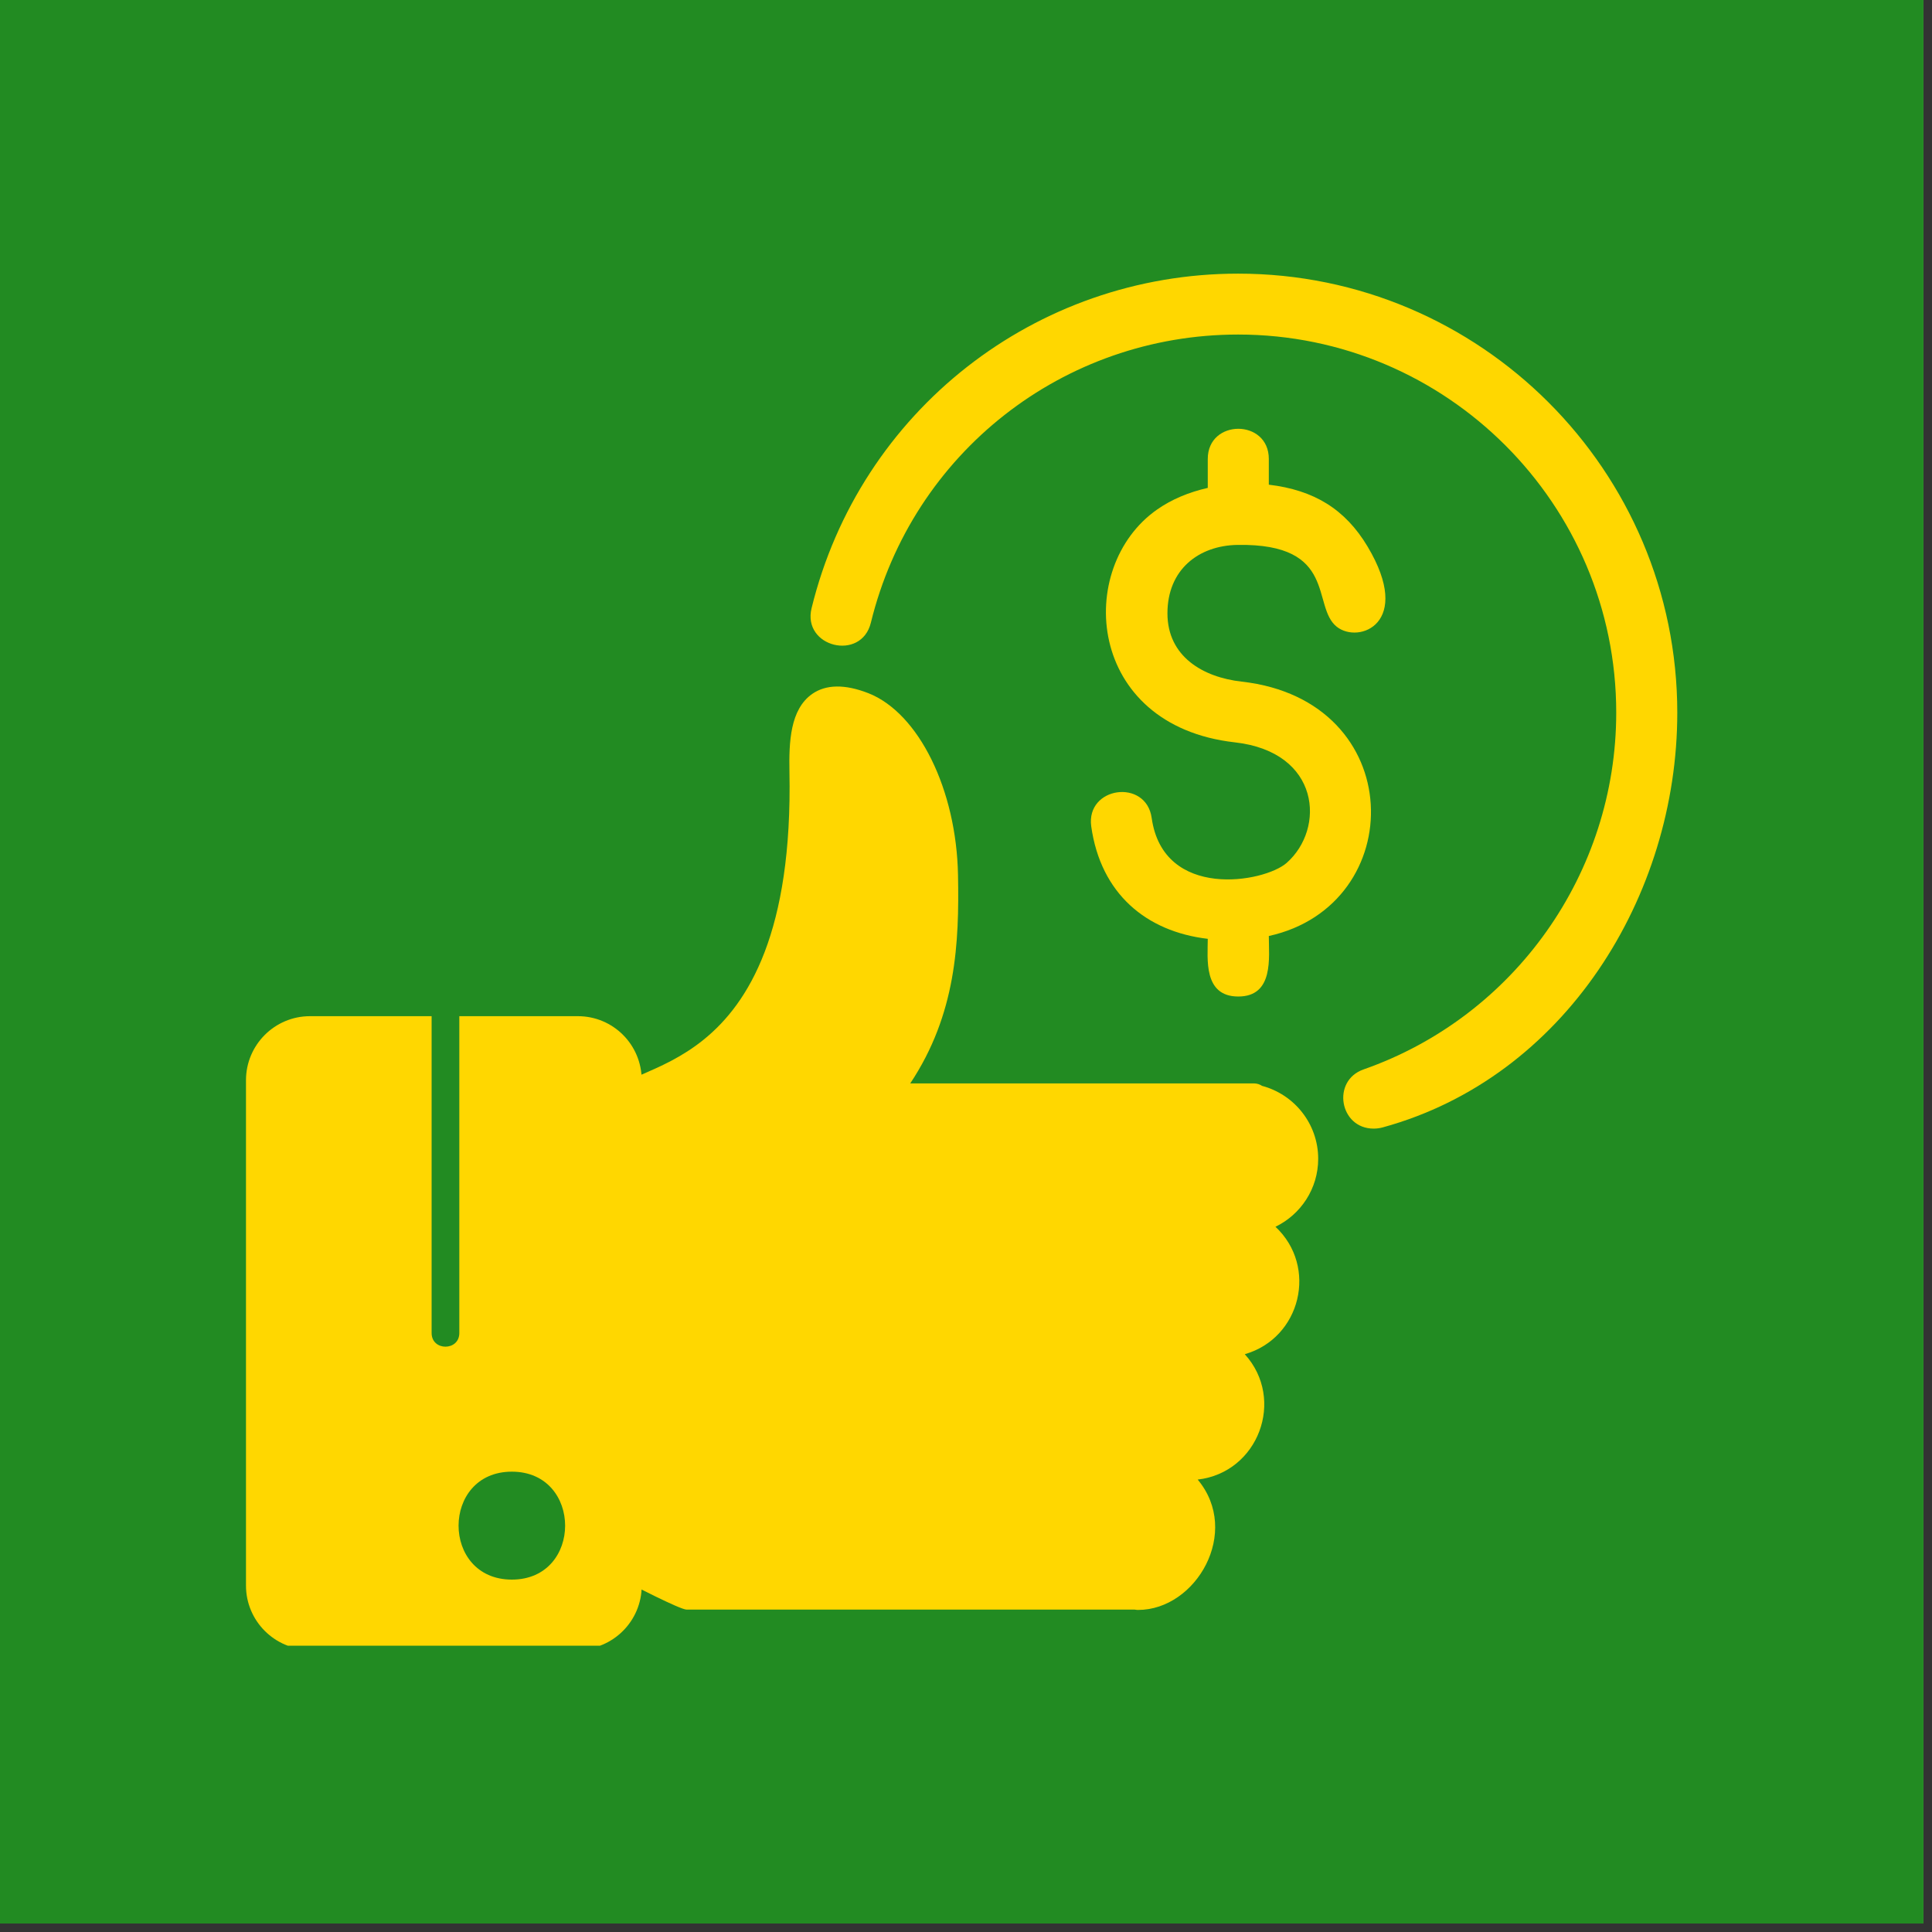
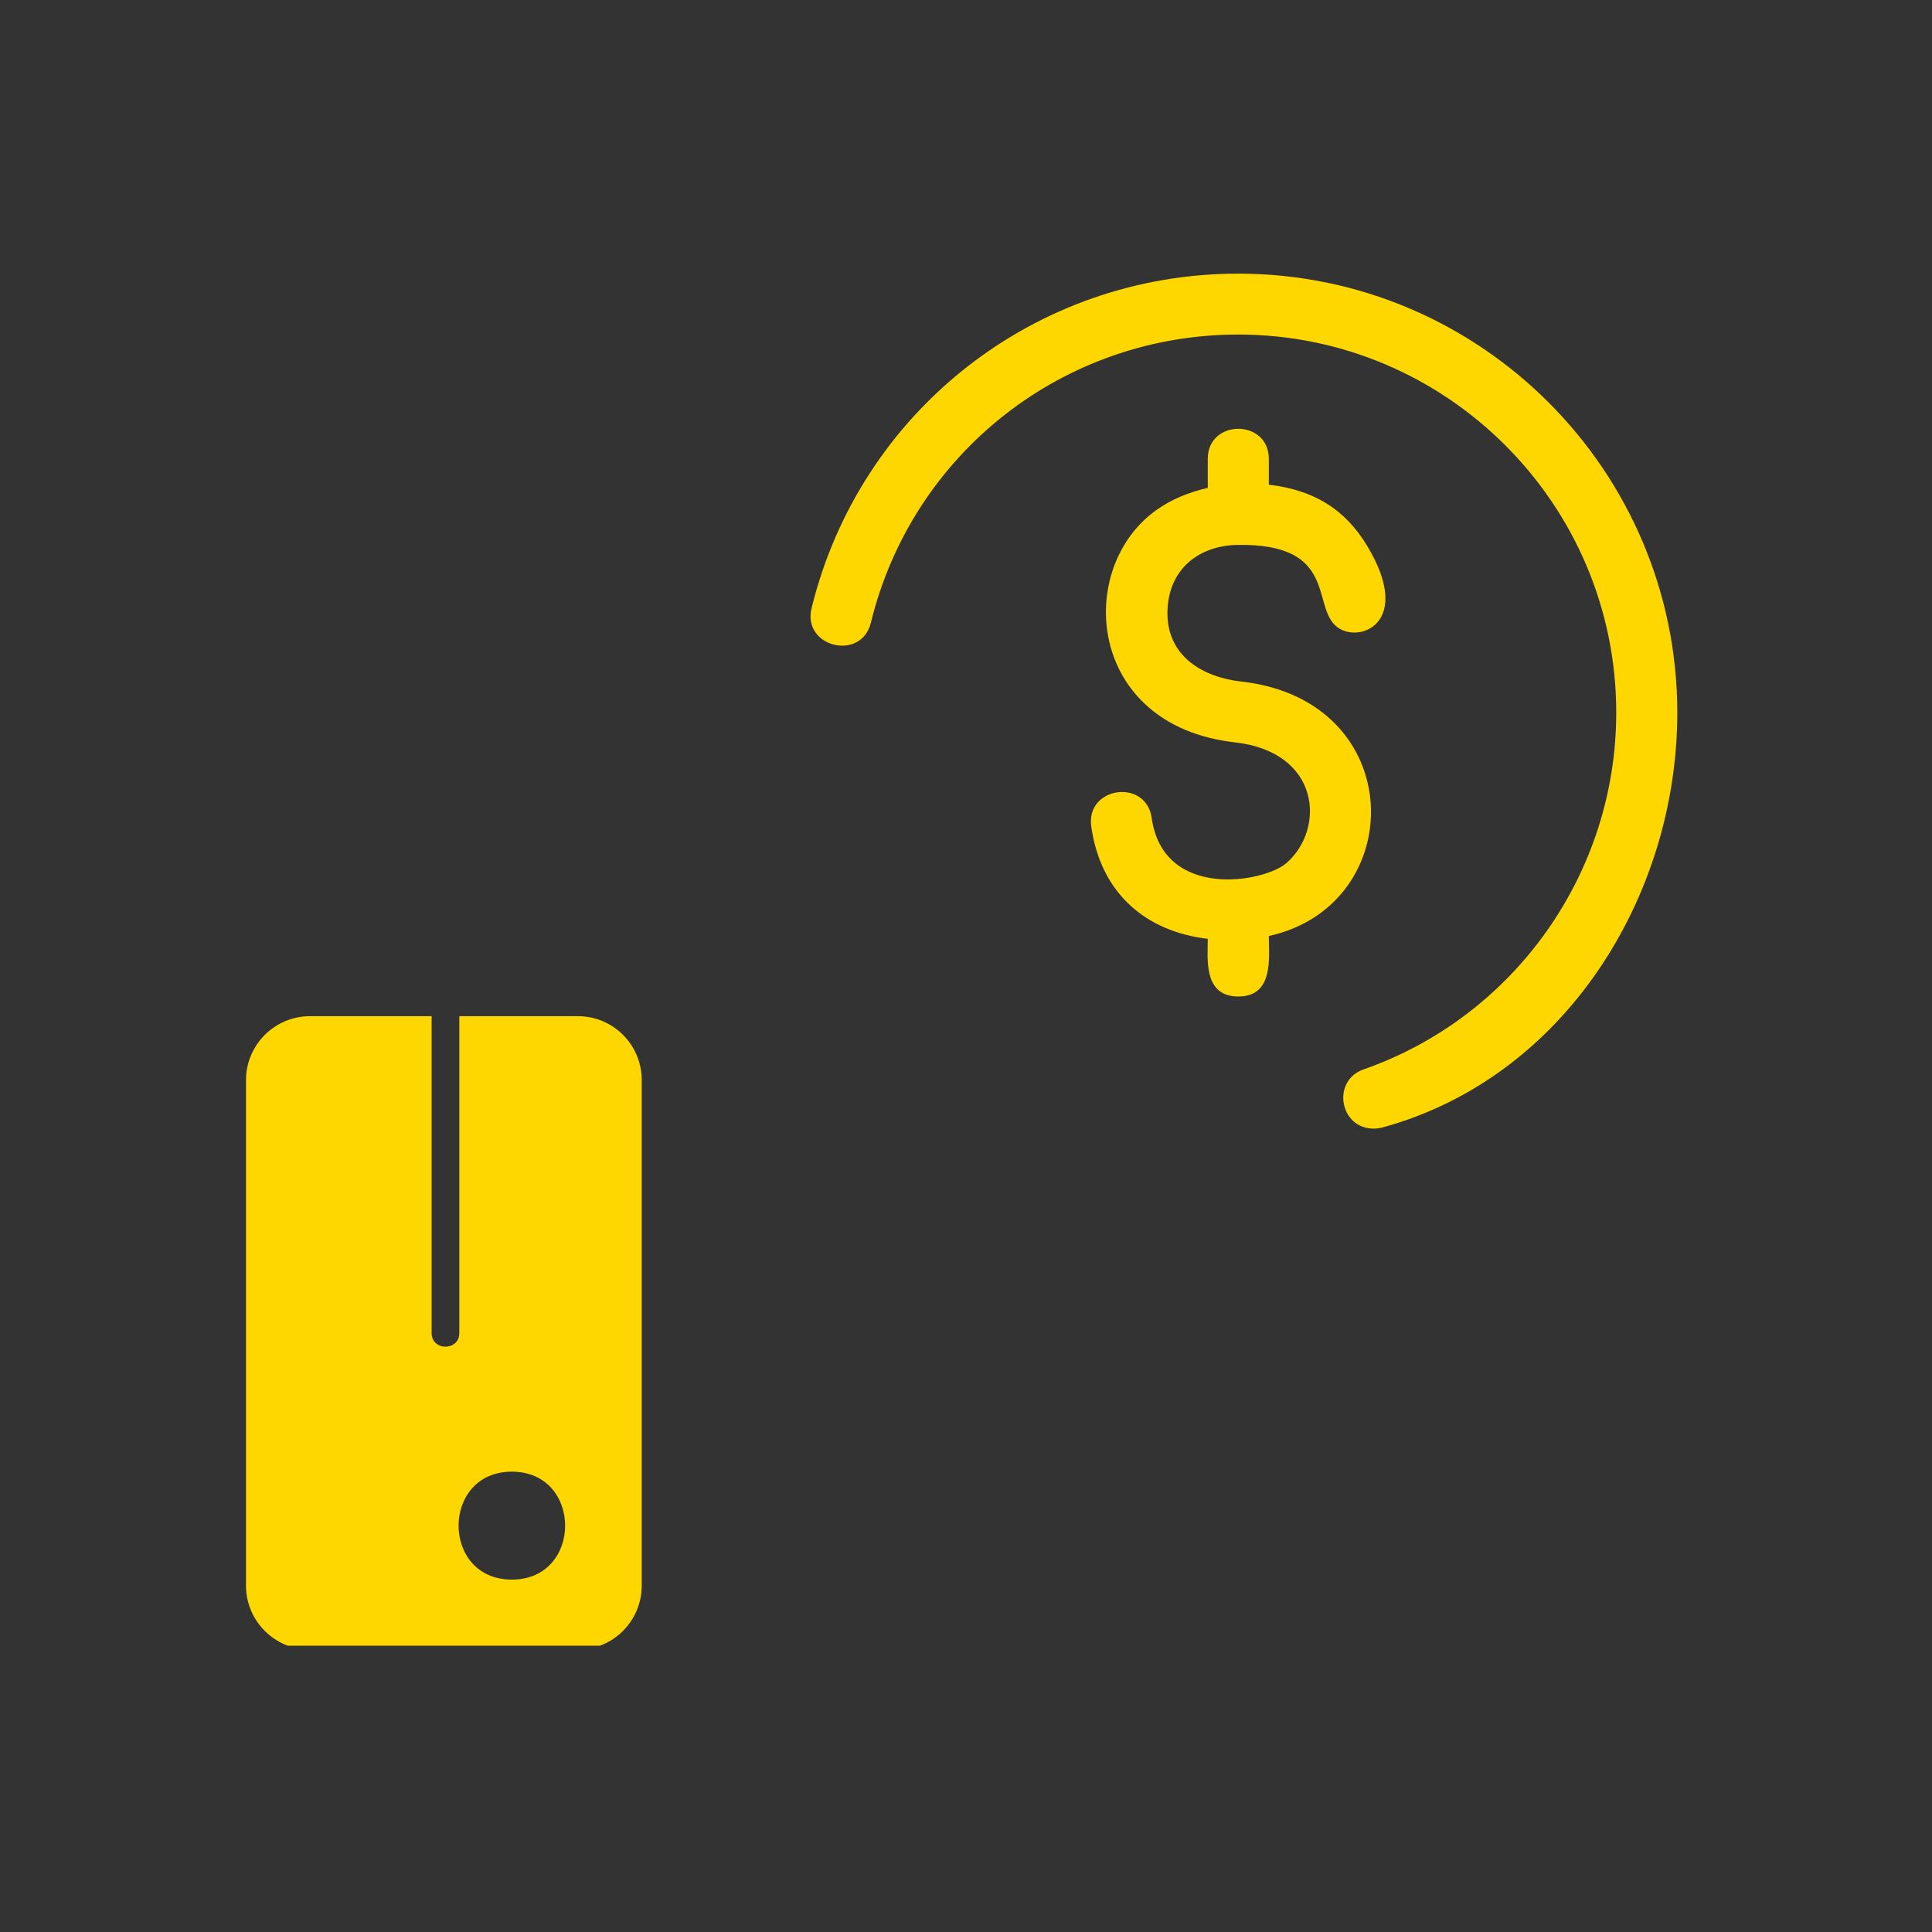
<svg xmlns="http://www.w3.org/2000/svg" width="150" zoomAndPan="magnify" viewBox="0 0 112.5 112.5" height="150" preserveAspectRatio="xMidYMid meet" version="1.0">
  <rect x="0" y="0" width="112.5" height="112.5" fill="#333333" stroke="none" />
  <defs>
    <clipPath id="2728877ab3">
-       <path d="M 0 0 L 112.004 0 L 112.004 112.004 L 0 112.004 Z M 0 0 " clip-rule="nonzero" />
-     </clipPath>
+       </clipPath>
    <clipPath id="4567690cf5">
      <path d="M 14.316 59 L 38 59 L 38 95.828 L 14.316 95.828 Z M 14.316 59 " clip-rule="nonzero" />
    </clipPath>
    <clipPath id="6c6f05f3e7">
      <path d="M 47 15.934 L 97.945 15.934 L 97.945 66 L 47 66 Z M 47 15.934 " clip-rule="nonzero" />
    </clipPath>
  </defs>
  <g clip-path="url(#2728877ab3)">
-     <path fill="#ffffff" d="M 0 0 L 112.004 0 L 112.004 112.004 L 0 112.004 Z M 0 0 " fill-opacity="1" fill-rule="nonzero" />
-     <path fill="#228b22" d="M 0 0 L 112.004 0 L 112.004 112.004 L 0 112.004 Z M 0 0 " fill-opacity="1" fill-rule="nonzero" />
+     <path fill="#ffffff" d="M 0 0 L 112.004 0 L 112.004 112.004 L 0 112.004 M 0 0 " fill-opacity="1" fill-rule="nonzero" />
  </g>
  <g clip-path="url(#4567690cf5)">
    <path fill="#ffd700" d="M 18.051 96.062 C 16 96.062 14.324 94.387 14.324 92.332 L 14.324 62.898 C 14.324 60.848 15.992 59.172 18.051 59.172 L 25.133 59.172 L 25.133 77.621 C 25.133 78.684 26.746 78.68 26.746 77.621 L 26.746 59.172 L 33.648 59.172 C 35.707 59.172 37.367 60.836 37.367 62.898 L 37.367 92.332 C 37.367 94.387 35.699 96.062 33.641 96.062 Z M 29.805 91.98 C 25.664 91.98 25.672 85.695 29.805 85.695 C 33.938 85.695 33.945 91.98 29.805 91.98 Z M 29.805 91.98 " fill-opacity="1" fill-rule="evenodd" />
  </g>
-   <path fill="#ffd700" d="M 66.074 93.727 L 39.98 93.727 C 39.598 93.727 36.773 92.258 36.219 91.988 C 35.941 91.855 35.762 91.57 35.762 91.262 L 35.762 63.895 C 35.762 61.531 46.336 63.566 45.969 44.938 C 45.938 43.219 46.004 41.309 47.297 40.406 C 48.098 39.848 49.199 39.832 50.562 40.363 C 53.496 41.516 55.695 45.98 55.785 50.965 C 55.859 54.895 55.684 59.051 53.004 63.086 L 73.008 63.086 C 73.203 63.086 73.363 63.145 73.488 63.23 C 75.367 63.727 76.758 65.441 76.758 67.477 C 76.758 69.219 75.738 70.727 74.27 71.434 C 76.758 73.762 75.746 77.918 72.484 78.855 C 74.867 81.488 73.277 85.746 69.742 86.156 C 72.289 89.207 69.652 93.746 66.27 93.746 C 66.199 93.746 66.137 93.738 66.074 93.727 Z M 66.074 93.727 " fill-opacity="1" fill-rule="evenodd" />
  <path fill="#ffd700" d="M 73.883 54.504 C 73.883 55.742 74.191 58.027 72.105 58.027 C 70.051 58.027 70.328 55.805 70.328 54.668 C 66.723 54.242 64.094 52.023 63.543 48.125 C 63.219 45.801 66.738 45.316 67.062 47.629 C 67.738 52.426 73.617 51.395 74.922 50.246 C 77.184 48.254 76.898 43.789 71.906 43.227 C 63.238 42.25 62.57 33.035 67.375 29.672 C 68.219 29.078 69.238 28.656 70.328 28.41 L 70.328 26.723 C 70.328 24.383 73.883 24.383 73.883 26.723 L 73.883 28.223 C 76.504 28.535 78.328 29.641 79.633 31.824 C 82.309 36.305 79.121 37.516 77.84 36.496 C 76.348 35.312 77.926 31.633 72.059 31.73 C 69.793 31.766 67.98 33.168 67.98 35.715 C 67.98 38.223 70.039 39.438 72.305 39.691 C 82.051 40.789 82.07 52.703 73.883 54.504 Z M 73.883 54.504 " fill-opacity="1" fill-rule="evenodd" />
  <g clip-path="url(#6c6f05f3e7)">
    <path fill="#ffd700" d="M 79.988 65.719 C 78 65.719 77.523 62.93 79.398 62.273 C 88.207 59.188 94.113 50.828 94.113 41.496 C 94.113 29.355 84.238 19.48 72.098 19.48 C 61.922 19.48 53.129 26.371 50.711 36.258 C 50.156 38.531 46.703 37.684 47.258 35.414 C 50.07 23.938 60.285 15.934 72.098 15.934 C 86.199 15.934 97.668 27.402 97.668 41.504 C 97.668 52.176 91.129 62.742 80.516 65.648 C 80.344 65.695 80.164 65.719 79.988 65.719 Z M 79.988 65.719 " fill-opacity="1" fill-rule="evenodd" />
  </g>
</svg>